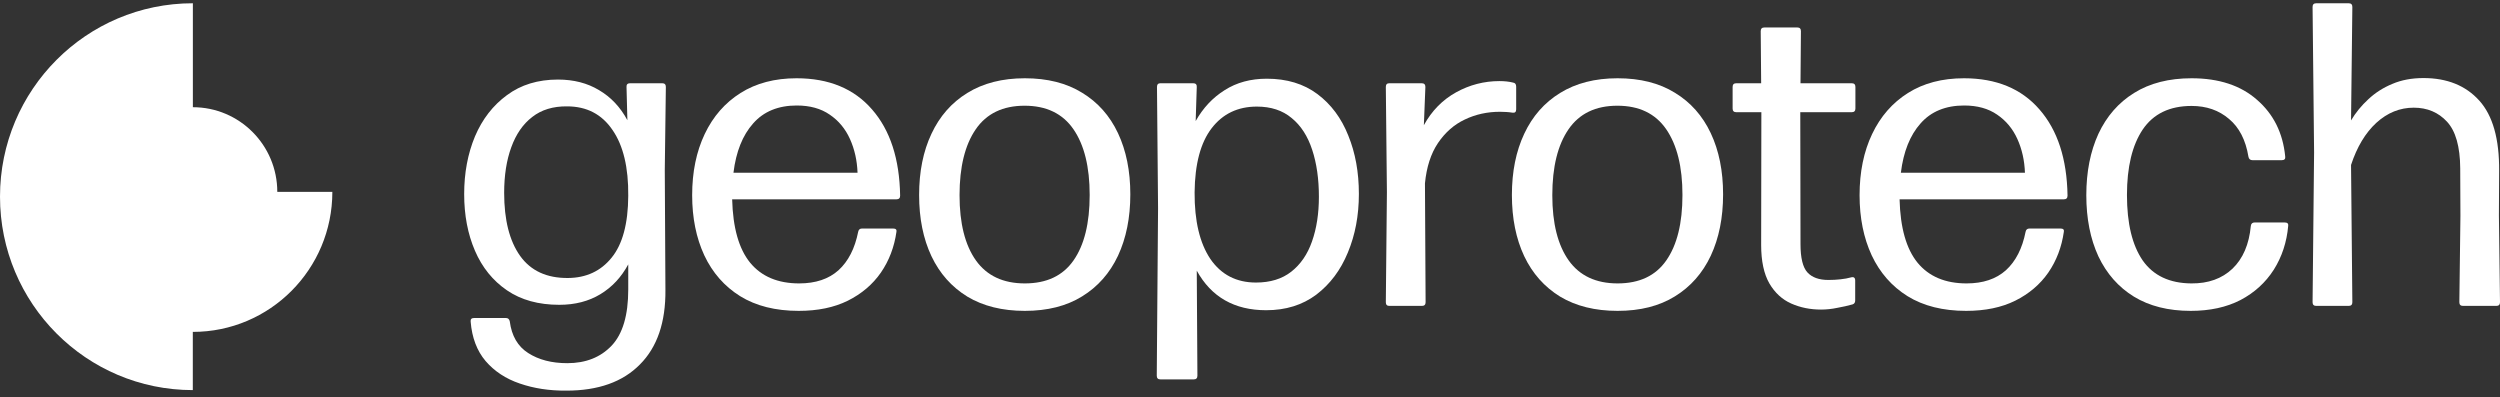
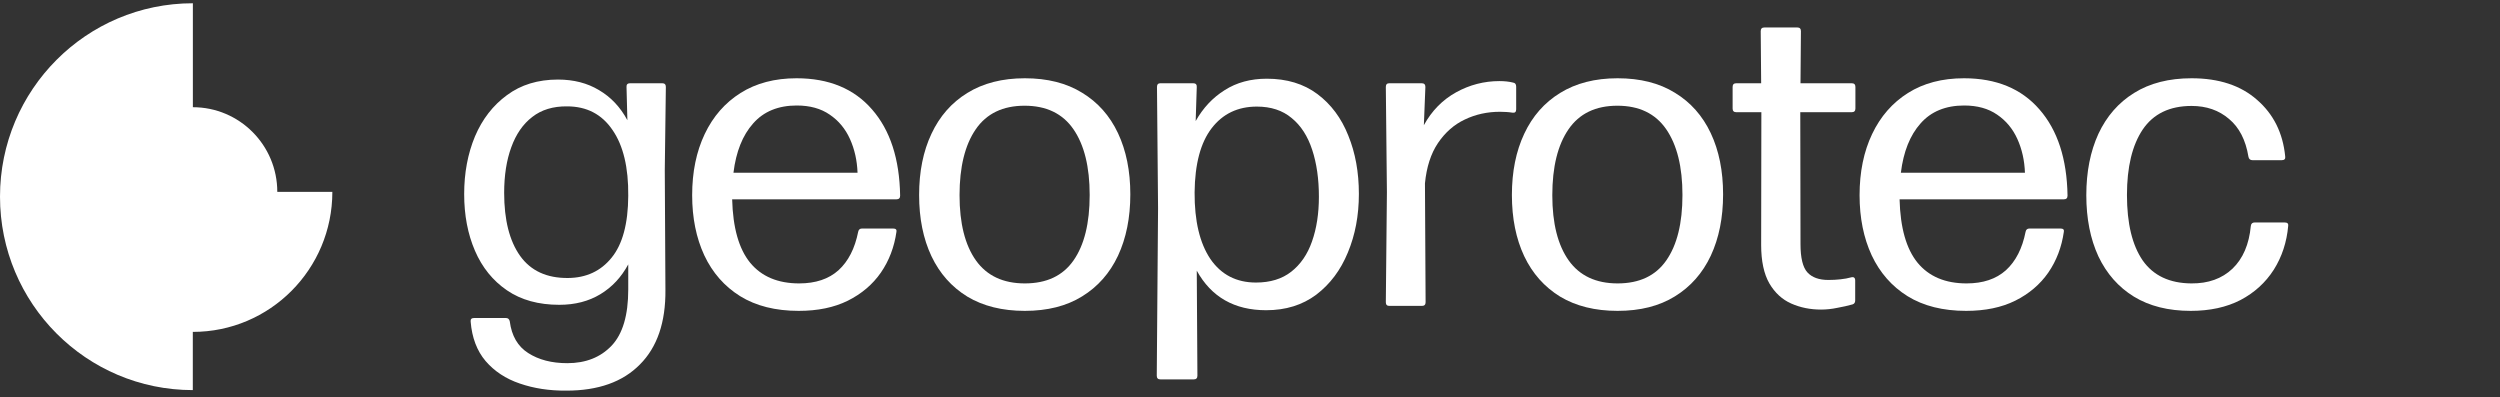
<svg xmlns="http://www.w3.org/2000/svg" width="170" height="27" viewBox="0 0 170 27" fill="none">
  <rect x="0" y="0" width="170" height="27" fill="#333333" stroke="none" />
  <path d="M18.856 13.049C18.856 9.869 16.285 7.29 13.115 7.29V0.222C5.872 0.222 0 6.112 0 13.374C0 20.637 5.872 26.527 13.111 26.527V22.569C18.353 22.569 22.6 18.308 22.6 13.049H18.852H18.856Z" fill="white" />
-   <path d="M157.505 20.801C157.338 20.801 157.255 20.718 157.255 20.551L157.358 10.35L157.255 0.472C157.255 0.305 157.338 0.222 157.505 0.222H159.71C159.876 0.222 159.96 0.305 159.96 0.472L159.871 8.189C160.185 7.66 160.577 7.18 161.047 6.748C161.518 6.307 162.062 5.959 162.679 5.705C163.296 5.44 164.002 5.308 164.796 5.308C166.403 5.308 167.667 5.817 168.588 6.837C169.51 7.856 169.96 9.453 169.941 11.629L169.926 14.657L170 20.551C170 20.718 169.916 20.801 169.75 20.801H167.486C167.319 20.801 167.236 20.718 167.236 20.551L167.309 14.686L167.295 11.438C167.285 9.968 166.986 8.914 166.398 8.277C165.81 7.64 165.056 7.322 164.134 7.322C163.194 7.322 162.346 7.665 161.591 8.351C160.847 9.037 160.273 9.992 159.871 11.217L159.96 20.551C159.96 20.718 159.876 20.801 159.71 20.801H157.505Z" fill="white" />
  <path d="M148.969 21.139C147.45 21.139 146.161 20.816 145.103 20.169C144.054 19.522 143.251 18.611 142.692 17.435C142.144 16.249 141.869 14.862 141.869 13.275C141.869 11.687 142.144 10.296 142.692 9.1C143.251 7.905 144.059 6.978 145.118 6.322C146.186 5.655 147.489 5.322 149.028 5.322C150.89 5.322 152.375 5.812 153.482 6.792C154.599 7.762 155.236 9.041 155.393 10.629C155.422 10.805 155.344 10.893 155.158 10.893H153.173C153.016 10.893 152.923 10.815 152.894 10.658C152.708 9.521 152.267 8.664 151.571 8.086C150.885 7.498 150.037 7.204 149.028 7.204C147.538 7.204 146.431 7.738 145.706 8.806C144.99 9.874 144.633 11.359 144.633 13.26C144.633 15.191 144.99 16.675 145.706 17.714C146.431 18.743 147.533 19.262 149.013 19.272C150.16 19.282 151.091 18.949 151.806 18.273C152.522 17.587 152.938 16.617 153.056 15.362C153.075 15.205 153.163 15.127 153.32 15.127H155.349C155.535 15.127 155.618 15.2 155.599 15.348C155.501 16.465 155.172 17.464 154.614 18.346C154.055 19.218 153.301 19.904 152.35 20.404C151.399 20.894 150.272 21.139 148.969 21.139Z" fill="white" />
  <path d="M133.698 21.139C132.12 21.139 130.792 20.806 129.714 20.14C128.646 19.473 127.833 18.547 127.274 17.361C126.726 16.176 126.451 14.813 126.451 13.275C126.451 11.697 126.735 10.31 127.304 9.115C127.872 7.919 128.686 6.988 129.744 6.322C130.802 5.655 132.071 5.322 133.551 5.322C135.746 5.322 137.456 6.028 138.681 7.439C139.916 8.85 140.553 10.805 140.592 13.304C140.592 13.471 140.509 13.554 140.342 13.554H129.171C129.22 15.485 129.626 16.92 130.391 17.861C131.165 18.802 132.277 19.272 133.728 19.272C134.845 19.272 135.736 18.973 136.403 18.376C137.069 17.768 137.515 16.896 137.741 15.759C137.77 15.612 137.858 15.539 138.005 15.539H140.107C140.293 15.539 140.372 15.612 140.342 15.759C140.195 16.798 139.843 17.724 139.284 18.537C138.725 19.341 137.976 19.978 137.035 20.448C136.104 20.909 134.992 21.139 133.698 21.139ZM129.259 11.746H137.696C137.667 10.913 137.496 10.149 137.182 9.453C136.868 8.757 136.408 8.203 135.8 7.792C135.202 7.38 134.458 7.174 133.566 7.174C132.302 7.174 131.312 7.581 130.596 8.395C129.881 9.198 129.435 10.315 129.259 11.746Z" fill="white" />
  <path d="M123.831 21.051C123.096 21.051 122.419 20.914 121.802 20.64C121.185 20.365 120.69 19.91 120.317 19.273C119.945 18.626 119.759 17.754 119.759 16.656L119.773 7.63H118.068C117.902 7.63 117.818 7.547 117.818 7.381V5.911C117.818 5.744 117.902 5.661 118.068 5.661H119.759L119.729 2.118C119.729 1.951 119.813 1.868 119.979 1.868H122.214C122.38 1.868 122.463 1.951 122.463 2.118L122.434 5.661H125.918C126.084 5.661 126.168 5.744 126.168 5.911V7.381C126.168 7.547 126.084 7.63 125.918 7.63H122.419L122.434 16.597C122.434 17.538 122.591 18.18 122.904 18.523C123.218 18.866 123.693 19.037 124.33 19.037C124.615 19.037 124.889 19.023 125.154 18.993C125.428 18.964 125.668 18.92 125.874 18.861C126.06 18.812 126.153 18.886 126.153 19.081V20.434C126.153 20.571 126.094 20.659 125.977 20.698C125.663 20.787 125.315 20.865 124.933 20.934C124.561 21.012 124.193 21.051 123.831 21.051Z" fill="white" />
  <path d="M109.997 21.139C108.468 21.139 107.165 20.816 106.087 20.169C105.018 19.512 104.205 18.596 103.646 17.42C103.088 16.234 102.809 14.848 102.809 13.26C102.809 11.672 103.088 10.286 103.646 9.1C104.205 7.905 105.018 6.978 106.087 6.322C107.165 5.655 108.468 5.322 109.997 5.322C111.535 5.322 112.834 5.651 113.892 6.307C114.96 6.954 115.774 7.87 116.332 9.056C116.891 10.242 117.17 11.628 117.17 13.216C117.17 14.804 116.891 16.195 116.332 17.391C115.774 18.576 114.96 19.498 113.892 20.154C112.834 20.811 111.535 21.139 109.997 21.139ZM109.997 19.272C111.477 19.272 112.579 18.753 113.304 17.714C114.039 16.666 114.407 15.181 114.407 13.26C114.407 11.349 114.039 9.86 113.304 8.791C112.569 7.723 111.462 7.189 109.982 7.189C108.502 7.189 107.395 7.723 106.66 8.791C105.925 9.86 105.557 11.354 105.557 13.275C105.557 15.186 105.93 16.666 106.675 17.714C107.419 18.753 108.527 19.272 109.997 19.272Z" fill="white" />
  <path d="M96.941 20.552C96.941 20.718 96.858 20.801 96.691 20.801H94.472C94.315 20.801 94.236 20.718 94.236 20.552L94.31 13.069L94.236 5.911C94.236 5.744 94.315 5.661 94.472 5.661H96.677C96.843 5.661 96.926 5.744 96.926 5.911L96.823 8.512C97.362 7.532 98.093 6.788 99.014 6.278C99.935 5.768 100.92 5.514 101.968 5.514C102.311 5.514 102.62 5.548 102.894 5.617C103.032 5.636 103.1 5.729 103.1 5.896V7.439C103.1 7.616 103.012 7.689 102.836 7.66C102.718 7.64 102.586 7.626 102.439 7.616C102.302 7.606 102.155 7.601 101.998 7.601C101.135 7.601 100.337 7.777 99.602 8.13C98.876 8.473 98.269 9.007 97.779 9.732C97.299 10.448 97.005 11.359 96.897 12.467L96.941 20.552Z" fill="white" />
  <path d="M86.142 5.352C87.504 5.352 88.651 5.699 89.582 6.395C90.513 7.091 91.214 8.032 91.684 9.218C92.164 10.394 92.404 11.716 92.404 13.187C92.404 14.647 92.154 15.975 91.655 17.17C91.165 18.366 90.449 19.321 89.508 20.037C88.568 20.742 87.431 21.095 86.098 21.095C83.942 21.095 82.369 20.198 81.38 18.405L81.424 25.549C81.424 25.716 81.34 25.799 81.174 25.799H78.91C78.743 25.799 78.66 25.716 78.66 25.549L78.748 14.157L78.675 5.91C78.675 5.744 78.753 5.66 78.91 5.66H81.13C81.306 5.66 81.389 5.744 81.38 5.91L81.306 8.233C81.806 7.341 82.463 6.64 83.276 6.131C84.089 5.611 85.045 5.352 86.142 5.352ZM85.407 19.213C86.377 19.213 87.176 18.968 87.803 18.478C88.44 17.979 88.911 17.293 89.215 16.421C89.528 15.539 89.685 14.524 89.685 13.378C89.685 12.172 89.533 11.109 89.229 10.188C88.925 9.257 88.46 8.537 87.833 8.027C87.215 7.508 86.427 7.248 85.466 7.248C84.172 7.248 83.148 7.738 82.394 8.718C81.639 9.698 81.252 11.153 81.233 13.084C81.223 15.024 81.581 16.533 82.306 17.611C83.041 18.679 84.075 19.213 85.407 19.213Z" fill="white" />
  <path d="M69.688 21.139C68.159 21.139 66.856 20.816 65.778 20.169C64.71 19.512 63.897 18.596 63.338 17.42C62.779 16.234 62.5 14.848 62.5 13.26C62.5 11.672 62.779 10.286 63.338 9.1C63.897 7.905 64.71 6.978 65.778 6.322C66.856 5.655 68.159 5.322 69.688 5.322C71.227 5.322 72.525 5.651 73.584 6.307C74.652 6.954 75.465 7.87 76.024 9.056C76.582 10.242 76.862 11.628 76.862 13.216C76.862 14.804 76.582 16.195 76.024 17.391C75.465 18.576 74.652 19.498 73.584 20.154C72.525 20.811 71.227 21.139 69.688 21.139ZM69.688 19.272C71.168 19.272 72.27 18.753 72.996 17.714C73.731 16.666 74.098 15.181 74.098 13.26C74.098 11.349 73.731 9.86 72.996 8.791C72.261 7.723 71.153 7.189 69.673 7.189C68.194 7.189 67.086 7.723 66.351 8.791C65.616 9.86 65.249 11.354 65.249 13.275C65.249 15.186 65.621 16.666 66.366 17.714C67.111 18.753 68.218 19.272 69.688 19.272Z" fill="white" />
  <path d="M54.314 21.139C52.737 21.139 51.409 20.806 50.331 20.14C49.263 19.473 48.449 18.547 47.891 17.361C47.342 16.176 47.067 14.813 47.067 13.275C47.067 11.697 47.352 10.31 47.92 9.115C48.488 7.919 49.302 6.988 50.36 6.322C51.419 5.655 52.688 5.322 54.167 5.322C56.362 5.322 58.072 6.028 59.297 7.439C60.532 8.85 61.169 10.805 61.209 13.304C61.209 13.471 61.125 13.554 60.959 13.554H49.787C49.836 15.485 50.242 16.92 51.007 17.861C51.781 18.802 52.893 19.272 54.344 19.272C55.461 19.272 56.353 18.973 57.019 18.376C57.685 17.768 58.131 16.896 58.357 15.759C58.386 15.612 58.474 15.539 58.621 15.539H60.723C60.91 15.539 60.988 15.612 60.959 15.759C60.812 16.798 60.459 17.724 59.9 18.537C59.342 19.341 58.592 19.978 57.651 20.448C56.72 20.909 55.608 21.139 54.314 21.139ZM49.875 11.746H58.313C58.283 10.913 58.112 10.149 57.798 9.453C57.485 8.757 57.024 8.203 56.416 7.792C55.819 7.38 55.074 7.174 54.182 7.174C52.918 7.174 51.928 7.581 51.213 8.395C50.497 9.198 50.051 10.315 49.875 11.746Z" fill="white" />
  <path d="M38.516 26.563C37.36 26.573 36.302 26.411 35.341 26.078C34.391 25.755 33.617 25.245 33.019 24.549C32.431 23.853 32.093 22.962 32.005 21.874C31.985 21.707 32.063 21.624 32.24 21.624H34.401C34.547 21.624 34.636 21.702 34.665 21.859C34.792 22.839 35.209 23.555 35.915 24.005C36.63 24.466 37.517 24.696 38.575 24.696C39.83 24.696 40.834 24.299 41.589 23.506C42.343 22.712 42.721 21.438 42.721 19.684V17.978C42.25 18.851 41.618 19.527 40.824 20.007C40.031 20.487 39.099 20.727 38.031 20.727C36.62 20.727 35.434 20.399 34.474 19.742C33.514 19.086 32.788 18.189 32.298 17.052C31.808 15.916 31.564 14.632 31.564 13.201C31.564 11.76 31.808 10.452 32.298 9.276C32.798 8.1 33.523 7.164 34.474 6.469C35.425 5.763 36.581 5.41 37.943 5.41C39.011 5.41 39.942 5.65 40.736 6.13C41.54 6.601 42.182 7.282 42.662 8.174L42.603 5.91C42.593 5.743 42.676 5.66 42.853 5.66H45.028C45.195 5.66 45.278 5.743 45.278 5.91L45.205 11.555L45.249 19.713C45.269 21.918 44.69 23.608 43.514 24.784C42.348 25.97 40.682 26.563 38.516 26.563ZM38.619 18.904C39.864 18.895 40.854 18.434 41.589 17.523C42.333 16.611 42.711 15.21 42.721 13.319C42.74 11.388 42.382 9.894 41.648 8.835C40.922 7.767 39.893 7.233 38.56 7.233C37.61 7.223 36.821 7.463 36.194 7.953C35.567 8.433 35.091 9.119 34.768 10.011C34.445 10.893 34.283 11.927 34.283 13.113C34.283 14.955 34.645 16.386 35.371 17.405C36.096 18.415 37.179 18.914 38.619 18.904Z" fill="white" />
</svg>